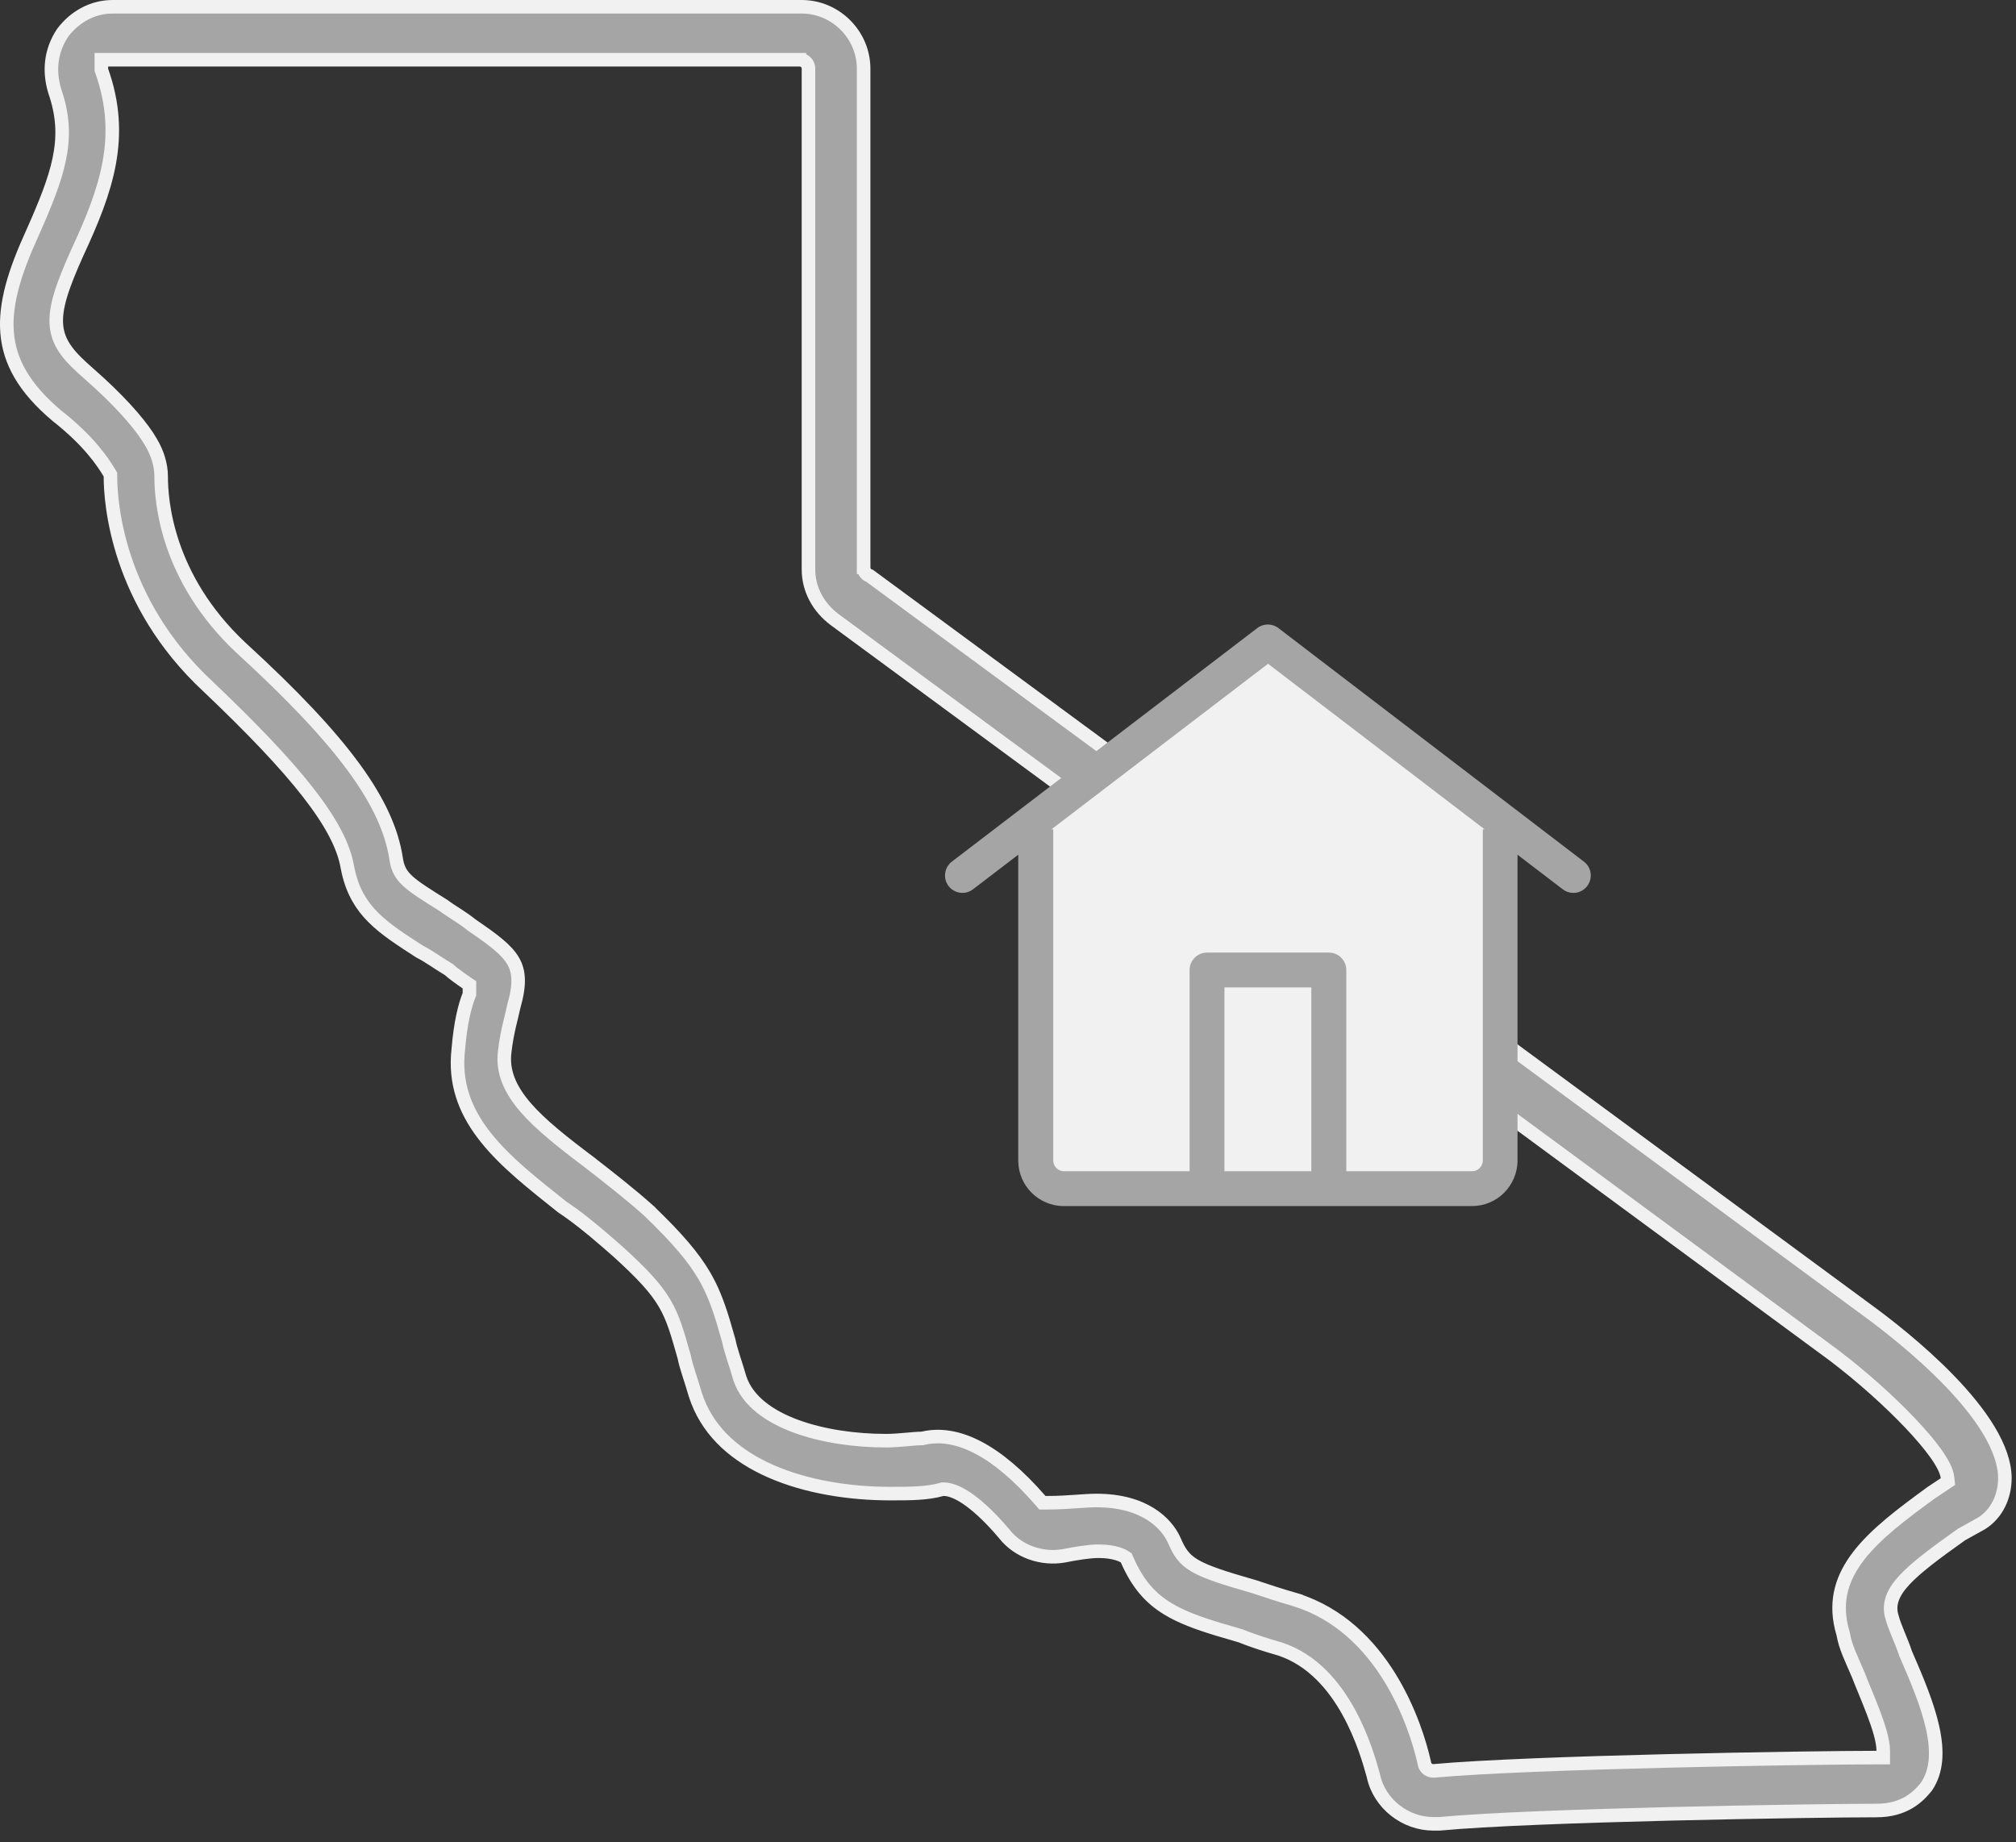
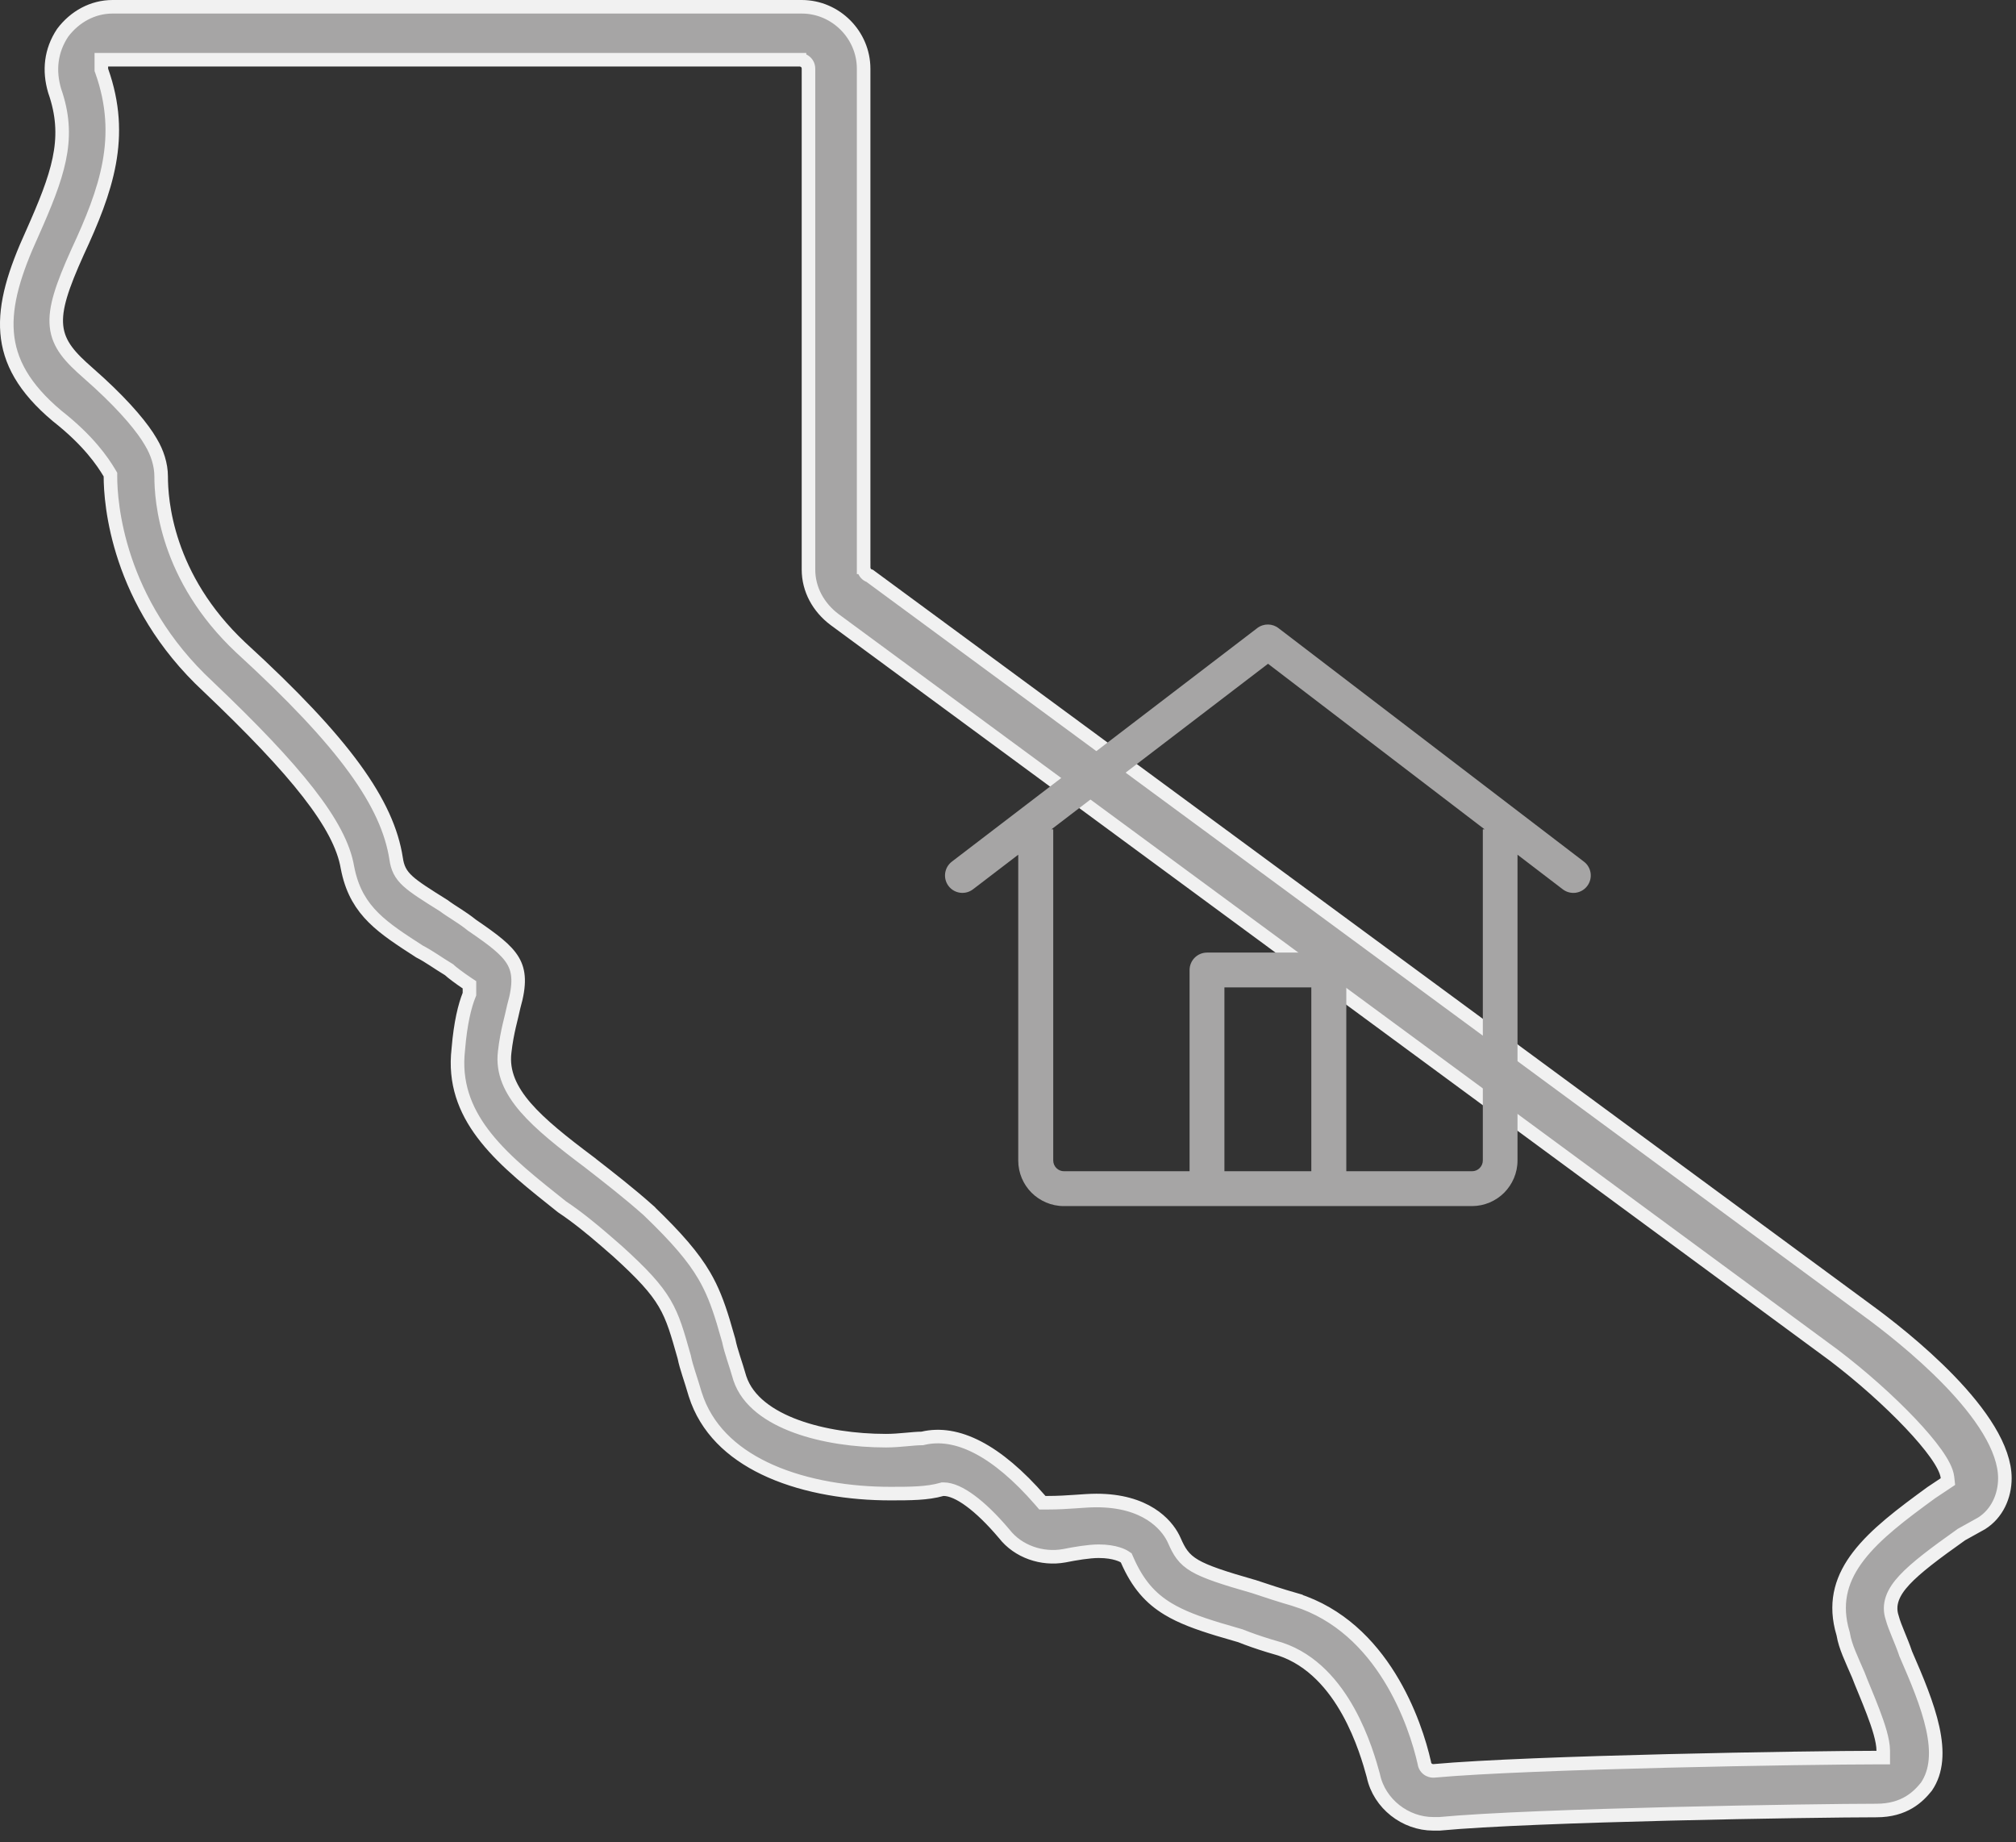
<svg xmlns="http://www.w3.org/2000/svg" width="116" height="106" viewBox="0 0 116 106" fill="none">
  <rect x="0" y="0" width="116" height="106" fill="#333333" stroke="none" />
-   <path d="M5.831 4.02L5.854 4.083C7.201 7.88 6.116 10.942 4.465 14.499L4.463 14.503C4.015 15.495 3.687 16.303 3.484 16.984C3.281 17.666 3.196 18.243 3.251 18.769C3.364 19.844 4.056 20.571 5.071 21.46C6.843 23.01 7.916 24.252 8.478 25.101L8.688 25.44L8.691 25.447C9.045 26.036 9.273 26.733 9.273 27.414C9.273 28.747 9.543 33.207 13.859 37.262L13.863 37.265C19.854 42.746 22.304 46.234 22.793 49.399V49.4C22.828 49.648 22.886 49.877 22.997 50.098C23.109 50.319 23.266 50.511 23.475 50.701C23.874 51.066 24.518 51.471 25.523 52.099C25.783 52.292 26.043 52.456 26.299 52.621C26.566 52.794 26.84 52.977 27.144 53.22L27.155 53.23L27.167 53.237C28.398 54.08 29.144 54.637 29.521 55.28C29.873 55.88 29.933 56.614 29.562 57.909L29.558 57.924L29.555 57.94C29.439 58.519 29.17 59.356 29.04 60.518C28.893 61.691 29.382 62.723 30.248 63.723C31.107 64.714 32.382 65.723 33.905 66.866V66.867C35.05 67.758 36.185 68.639 37.317 69.644V69.645C38.966 71.231 39.892 72.317 40.519 73.387C40.988 74.188 41.296 74.991 41.609 76.015L41.93 77.12C41.998 77.452 42.096 77.779 42.205 78.121C42.318 78.477 42.443 78.85 42.568 79.289L42.57 79.298L42.573 79.306C43.013 80.624 44.302 81.511 45.821 82.066C47.357 82.628 49.222 82.888 50.977 82.888C51.378 82.888 51.776 82.854 52.127 82.822C52.488 82.79 52.784 82.76 53.017 82.76H53.062L53.105 82.75C55.047 82.293 57.331 83.413 59.862 86.323L59.978 86.458H60.284C60.872 86.458 61.394 86.425 61.857 86.393C62.326 86.36 62.723 86.33 63.089 86.33C65.919 86.33 67.1 87.695 67.505 88.492L67.576 88.644L67.578 88.648C67.706 88.936 67.833 89.204 68.014 89.444C68.2 89.692 68.433 89.896 68.758 90.086C69.38 90.449 70.384 90.78 72.145 91.283H72.147C72.908 91.537 73.677 91.792 74.574 92.049V92.05C77.071 92.842 78.791 94.611 79.955 96.489C81.114 98.358 81.706 100.31 81.957 101.434C81.966 101.512 81.992 101.589 82.038 101.658C82.096 101.745 82.17 101.798 82.232 101.829C82.293 101.859 82.349 101.873 82.387 101.879C82.406 101.882 82.424 101.884 82.438 101.885C82.444 101.885 82.451 101.886 82.456 101.886H82.47H82.471H82.488L82.506 101.885C88.096 101.377 104.272 101.121 107.972 101.121H108.362V100.731C108.362 100.422 108.287 100.054 108.183 99.682C108.077 99.303 107.932 98.892 107.778 98.488C107.625 98.084 107.46 97.682 107.311 97.319C107.16 96.954 107.027 96.634 106.935 96.387L106.932 96.378L106.928 96.369C106.53 95.441 106.179 94.741 106.062 94.036L106.058 94.012L106.051 93.988L105.962 93.661C105.575 92.043 106.013 90.735 106.927 89.54C107.92 88.241 109.46 87.095 111.126 85.878L111.886 85.372L112.084 85.24L112.058 85.005C112.034 84.795 111.949 84.57 111.838 84.351C111.724 84.126 111.57 83.881 111.386 83.622C111.017 83.104 110.509 82.507 109.912 81.878C108.717 80.619 107.14 79.203 105.53 77.98L105.525 77.976L48.02 35.644C47.088 34.944 46.52 33.908 46.52 32.77V3.953C46.52 3.853 46.495 3.752 46.435 3.663C46.378 3.577 46.303 3.523 46.241 3.492C46.181 3.462 46.124 3.449 46.087 3.442C46.067 3.439 46.05 3.438 46.036 3.437C46.029 3.436 46.023 3.436 46.018 3.436H46.004L46.003 3.663V3.436H5.831V4.02ZM6.355 27.306L6.301 27.214C5.899 26.545 5.106 25.361 3.284 23.928C1.364 22.317 0.542 20.78 0.409 19.143C0.274 17.479 0.842 15.643 1.857 13.423L1.859 13.419C3.341 10.085 4.049 8.064 3.23 5.479L3.146 5.227C2.801 4.062 2.92 2.919 3.604 1.887C4.303 0.957 5.339 0.39 6.476 0.39H46.131C48.083 0.39 49.693 2.001 49.693 3.953V32.642H50.084L49.693 32.643V32.656C49.694 32.662 49.694 32.668 49.694 32.675C49.695 32.689 49.698 32.706 49.701 32.726C49.707 32.763 49.721 32.819 49.751 32.88C49.782 32.942 49.834 33.017 49.921 33.074C49.96 33.1 50.003 33.119 50.046 33.133L107.485 75.416H107.486C108.437 76.113 110.424 77.629 112.17 79.438C113.043 80.342 113.847 81.31 114.43 82.278C115.015 83.25 115.36 84.191 115.36 85.048C115.36 86.085 114.901 87.091 114.02 87.645L112.883 88.277L112.864 88.287L112.847 88.3C111.323 89.379 110.237 90.198 109.583 90.902C109.253 91.257 109.011 91.606 108.885 91.968C108.754 92.341 108.754 92.709 108.877 93.076C108.951 93.358 109.085 93.693 109.221 94.025C109.366 94.38 109.52 94.749 109.643 95.116L109.647 95.133L109.654 95.148C110.295 96.621 110.916 98.085 111.209 99.428C111.501 100.766 111.449 101.907 110.844 102.795C110.372 103.382 109.58 104.166 107.972 104.166C104.533 104.166 88.217 104.42 82.828 104.932H82.471C80.862 104.932 79.369 103.778 79.026 102.18L79.024 102.169L79.022 102.158C78.829 101.452 78.405 99.947 77.584 98.47C76.766 96.997 75.522 95.496 73.668 94.878L73.66 94.876L73.652 94.873L73.014 94.685C72.4 94.496 71.861 94.308 71.394 94.121L71.376 94.113L71.357 94.108L70.097 93.739C68.92 93.381 67.985 93.038 67.212 92.571C66.204 91.964 65.458 91.137 64.85 89.737L64.804 89.632L64.708 89.568L64.707 89.567L64.701 89.564C64.699 89.563 64.696 89.561 64.692 89.559C64.686 89.554 64.677 89.549 64.667 89.543C64.647 89.531 64.62 89.517 64.587 89.501C64.52 89.469 64.426 89.43 64.304 89.393C64.058 89.317 63.701 89.248 63.217 89.248C62.665 89.248 61.869 89.382 61.234 89.509C59.961 89.74 58.583 89.273 57.787 88.251L57.782 88.244L57.776 88.238C57.062 87.394 56.403 86.764 55.829 86.343C55.272 85.933 54.74 85.678 54.291 85.678H54.236L54.185 85.692C53.355 85.929 52.394 85.933 51.231 85.933C48.909 85.933 46.416 85.555 44.344 84.643C42.404 83.789 40.862 82.481 40.135 80.598L40 80.213C39.871 79.763 39.742 79.375 39.633 79.032C39.522 78.683 39.432 78.382 39.373 78.086L39.37 78.07L39.365 78.055C38.988 76.733 38.752 75.849 38.243 74.984C37.733 74.117 36.961 73.286 35.555 72.008L35.55 72.003L34.781 71.334C34.008 70.669 33.208 70.014 32.333 69.43C30.73 68.148 29.121 66.906 27.963 65.455C26.886 64.106 26.22 62.597 26.338 60.734L26.372 60.356L26.373 60.344C26.498 58.84 26.748 57.86 26.984 57.269L27.012 57.198V56.66L26.839 56.544C26.655 56.421 26.438 56.266 26.251 56.126C26.055 55.979 25.919 55.868 25.878 55.827L25.844 55.794L25.803 55.769C25.491 55.582 25.214 55.397 24.938 55.218C24.673 55.047 24.409 54.882 24.141 54.746C22.034 53.383 20.561 52.457 20.04 50.14L19.992 49.91C19.783 48.669 19.035 47.27 17.733 45.6C16.425 43.919 14.527 41.927 11.973 39.5L11.969 39.496C6.726 34.627 6.355 28.89 6.355 27.414V27.306Z" fill="#A6A5A5" stroke="#F1F1F1" stroke-width="0.78" />
-   <path d="M85.5 68.157H60.25L59.625 47.282L73 37.032L86.375 47.282L85.5 68.157Z" fill="#F1F1F1" />
+   <path d="M5.831 4.02L5.854 4.083C7.201 7.88 6.116 10.942 4.465 14.499L4.463 14.503C4.015 15.495 3.687 16.303 3.484 16.984C3.281 17.666 3.196 18.243 3.251 18.769C3.364 19.844 4.056 20.571 5.071 21.46C6.843 23.01 7.916 24.252 8.478 25.101L8.688 25.44L8.691 25.447C9.045 26.036 9.273 26.733 9.273 27.414C9.273 28.747 9.543 33.207 13.859 37.262L13.863 37.265C19.854 42.746 22.304 46.234 22.793 49.399V49.4C22.828 49.648 22.886 49.877 22.997 50.098C23.109 50.319 23.266 50.511 23.475 50.701C23.874 51.066 24.518 51.471 25.523 52.099C25.783 52.292 26.043 52.456 26.299 52.621C26.566 52.794 26.84 52.977 27.144 53.22L27.155 53.23L27.167 53.237C28.398 54.08 29.144 54.637 29.521 55.28C29.873 55.88 29.933 56.614 29.562 57.909L29.558 57.924L29.555 57.94C29.439 58.519 29.17 59.356 29.04 60.518C28.893 61.691 29.382 62.723 30.248 63.723C31.107 64.714 32.382 65.723 33.905 66.866V66.867C35.05 67.758 36.185 68.639 37.317 69.644V69.645C38.966 71.231 39.892 72.317 40.519 73.387C40.988 74.188 41.296 74.991 41.609 76.015L41.93 77.12C41.998 77.452 42.096 77.779 42.205 78.121C42.318 78.477 42.443 78.85 42.568 79.289L42.57 79.298L42.573 79.306C43.013 80.624 44.302 81.511 45.821 82.066C47.357 82.628 49.222 82.888 50.977 82.888C51.378 82.888 51.776 82.854 52.127 82.822C52.488 82.79 52.784 82.76 53.017 82.76H53.062L53.105 82.75C55.047 82.293 57.331 83.413 59.862 86.323L59.978 86.458H60.284C60.872 86.458 61.394 86.425 61.857 86.393C62.326 86.36 62.723 86.33 63.089 86.33C65.919 86.33 67.1 87.695 67.505 88.492L67.576 88.644L67.578 88.648C67.706 88.936 67.833 89.204 68.014 89.444C68.2 89.692 68.433 89.896 68.758 90.086C69.38 90.449 70.384 90.78 72.145 91.283H72.147C72.908 91.537 73.677 91.792 74.574 92.049V92.05C77.071 92.842 78.791 94.611 79.955 96.489C81.114 98.358 81.706 100.31 81.957 101.434C81.966 101.512 81.992 101.589 82.038 101.658C82.096 101.745 82.17 101.798 82.232 101.829C82.293 101.859 82.349 101.873 82.387 101.879C82.406 101.882 82.424 101.884 82.438 101.885C82.444 101.885 82.451 101.886 82.456 101.886H82.47H82.471H82.488L82.506 101.885C88.096 101.377 104.272 101.121 107.972 101.121H108.362V100.731C108.362 100.422 108.287 100.054 108.183 99.682C108.077 99.303 107.932 98.892 107.778 98.488C107.625 98.084 107.46 97.682 107.311 97.319C107.16 96.954 107.027 96.634 106.935 96.387L106.932 96.378L106.928 96.369C106.53 95.441 106.179 94.741 106.062 94.036L106.058 94.012L106.051 93.988L105.962 93.661C105.575 92.043 106.013 90.735 106.927 89.54C107.92 88.241 109.46 87.095 111.126 85.878L111.886 85.372L112.084 85.24L112.058 85.005C112.034 84.795 111.949 84.57 111.838 84.351C111.724 84.126 111.57 83.881 111.386 83.622C111.017 83.104 110.509 82.507 109.912 81.878C108.717 80.619 107.14 79.203 105.53 77.98L105.525 77.976L48.02 35.644C47.088 34.944 46.52 33.908 46.52 32.77V3.953C46.52 3.853 46.495 3.752 46.435 3.663C46.378 3.577 46.303 3.523 46.241 3.492C46.181 3.462 46.124 3.449 46.087 3.442C46.067 3.439 46.05 3.438 46.036 3.437C46.029 3.436 46.023 3.436 46.018 3.436H46.004L46.003 3.663V3.436H5.831V4.02ZM6.355 27.306L6.301 27.214C5.899 26.545 5.106 25.361 3.284 23.928C1.364 22.317 0.542 20.78 0.409 19.143C0.274 17.479 0.842 15.643 1.857 13.423L1.859 13.419C3.341 10.085 4.049 8.064 3.23 5.479L3.146 5.227C2.801 4.062 2.92 2.919 3.604 1.887C4.303 0.957 5.339 0.39 6.476 0.39H46.131C48.083 0.39 49.693 2.001 49.693 3.953V32.642H50.084L49.693 32.643V32.656C49.694 32.662 49.694 32.668 49.694 32.675C49.695 32.689 49.698 32.706 49.701 32.726C49.707 32.763 49.721 32.819 49.751 32.88C49.782 32.942 49.834 33.017 49.921 33.074C49.96 33.1 50.003 33.119 50.046 33.133L107.485 75.416H107.486C108.437 76.113 110.424 77.629 112.17 79.438C113.043 80.342 113.847 81.31 114.43 82.278C115.015 83.25 115.36 84.191 115.36 85.048C115.36 86.085 114.901 87.091 114.02 87.645L112.883 88.277L112.864 88.287L112.847 88.3C111.323 89.379 110.237 90.198 109.583 90.902C109.253 91.257 109.011 91.606 108.885 91.968C108.754 92.341 108.754 92.709 108.877 93.076C108.951 93.358 109.085 93.693 109.221 94.025C109.366 94.38 109.52 94.749 109.643 95.116L109.647 95.133L109.654 95.148C110.295 96.621 110.916 98.085 111.209 99.428C111.501 100.766 111.449 101.907 110.844 102.795C110.372 103.382 109.58 104.166 107.972 104.166C104.533 104.166 88.217 104.42 82.828 104.932H82.471C80.862 104.932 79.369 103.778 79.026 102.18L79.024 102.169L79.022 102.158C78.829 101.452 78.405 99.947 77.584 98.47C76.766 96.997 75.522 95.496 73.668 94.878L73.66 94.876L73.652 94.873L73.014 94.685C72.4 94.496 71.861 94.308 71.394 94.121L71.376 94.113L71.357 94.108L70.097 93.739C68.92 93.381 67.985 93.038 67.212 92.571C66.204 91.964 65.458 91.137 64.85 89.737L64.804 89.632L64.708 89.568L64.707 89.567C64.699 89.563 64.696 89.561 64.692 89.559C64.686 89.554 64.677 89.549 64.667 89.543C64.647 89.531 64.62 89.517 64.587 89.501C64.52 89.469 64.426 89.43 64.304 89.393C64.058 89.317 63.701 89.248 63.217 89.248C62.665 89.248 61.869 89.382 61.234 89.509C59.961 89.74 58.583 89.273 57.787 88.251L57.782 88.244L57.776 88.238C57.062 87.394 56.403 86.764 55.829 86.343C55.272 85.933 54.74 85.678 54.291 85.678H54.236L54.185 85.692C53.355 85.929 52.394 85.933 51.231 85.933C48.909 85.933 46.416 85.555 44.344 84.643C42.404 83.789 40.862 82.481 40.135 80.598L40 80.213C39.871 79.763 39.742 79.375 39.633 79.032C39.522 78.683 39.432 78.382 39.373 78.086L39.37 78.07L39.365 78.055C38.988 76.733 38.752 75.849 38.243 74.984C37.733 74.117 36.961 73.286 35.555 72.008L35.55 72.003L34.781 71.334C34.008 70.669 33.208 70.014 32.333 69.43C30.73 68.148 29.121 66.906 27.963 65.455C26.886 64.106 26.22 62.597 26.338 60.734L26.372 60.356L26.373 60.344C26.498 58.84 26.748 57.86 26.984 57.269L27.012 57.198V56.66L26.839 56.544C26.655 56.421 26.438 56.266 26.251 56.126C26.055 55.979 25.919 55.868 25.878 55.827L25.844 55.794L25.803 55.769C25.491 55.582 25.214 55.397 24.938 55.218C24.673 55.047 24.409 54.882 24.141 54.746C22.034 53.383 20.561 52.457 20.04 50.14L19.992 49.91C19.783 48.669 19.035 47.27 17.733 45.6C16.425 43.919 14.527 41.927 11.973 39.5L11.969 39.496C6.726 34.627 6.355 28.89 6.355 27.414V27.306Z" fill="#A6A5A5" stroke="#F1F1F1" stroke-width="0.78" />
  <path fill-rule="evenodd" clip-rule="evenodd" d="M55.985 51.166C55.544 51.502 54.917 51.416 54.581 50.979C54.244 50.538 54.331 49.911 54.767 49.575L72.344 36.135C72.716 35.853 73.225 35.867 73.576 36.149L91.139 49.575C91.58 49.911 91.662 50.538 91.326 50.979C90.989 51.42 90.362 51.502 89.921 51.165L87.317 49.175V66.768C87.317 67.491 87.021 68.145 86.549 68.623C86.076 69.095 85.417 69.391 84.694 69.391H61.212C60.489 69.391 59.834 69.095 59.357 68.623C58.884 68.15 58.589 67.491 58.589 66.768V49.175L55.985 51.166ZM75.453 67.386V56.81H70.453V67.386H75.453ZM68.448 67.386V55.81C68.448 55.256 68.898 54.806 69.453 54.806H76.462C77.016 54.806 77.466 55.256 77.466 55.81V67.386H84.703C84.871 67.386 85.025 67.318 85.139 67.204C85.253 67.091 85.321 66.936 85.321 66.768V47.716H85.425L72.962 38.189L60.498 47.716H60.603V66.768C60.603 66.936 60.671 67.091 60.784 67.204C60.898 67.318 61.053 67.386 61.221 67.386H68.457H68.448Z" fill="#A6A5A5" />
</svg>